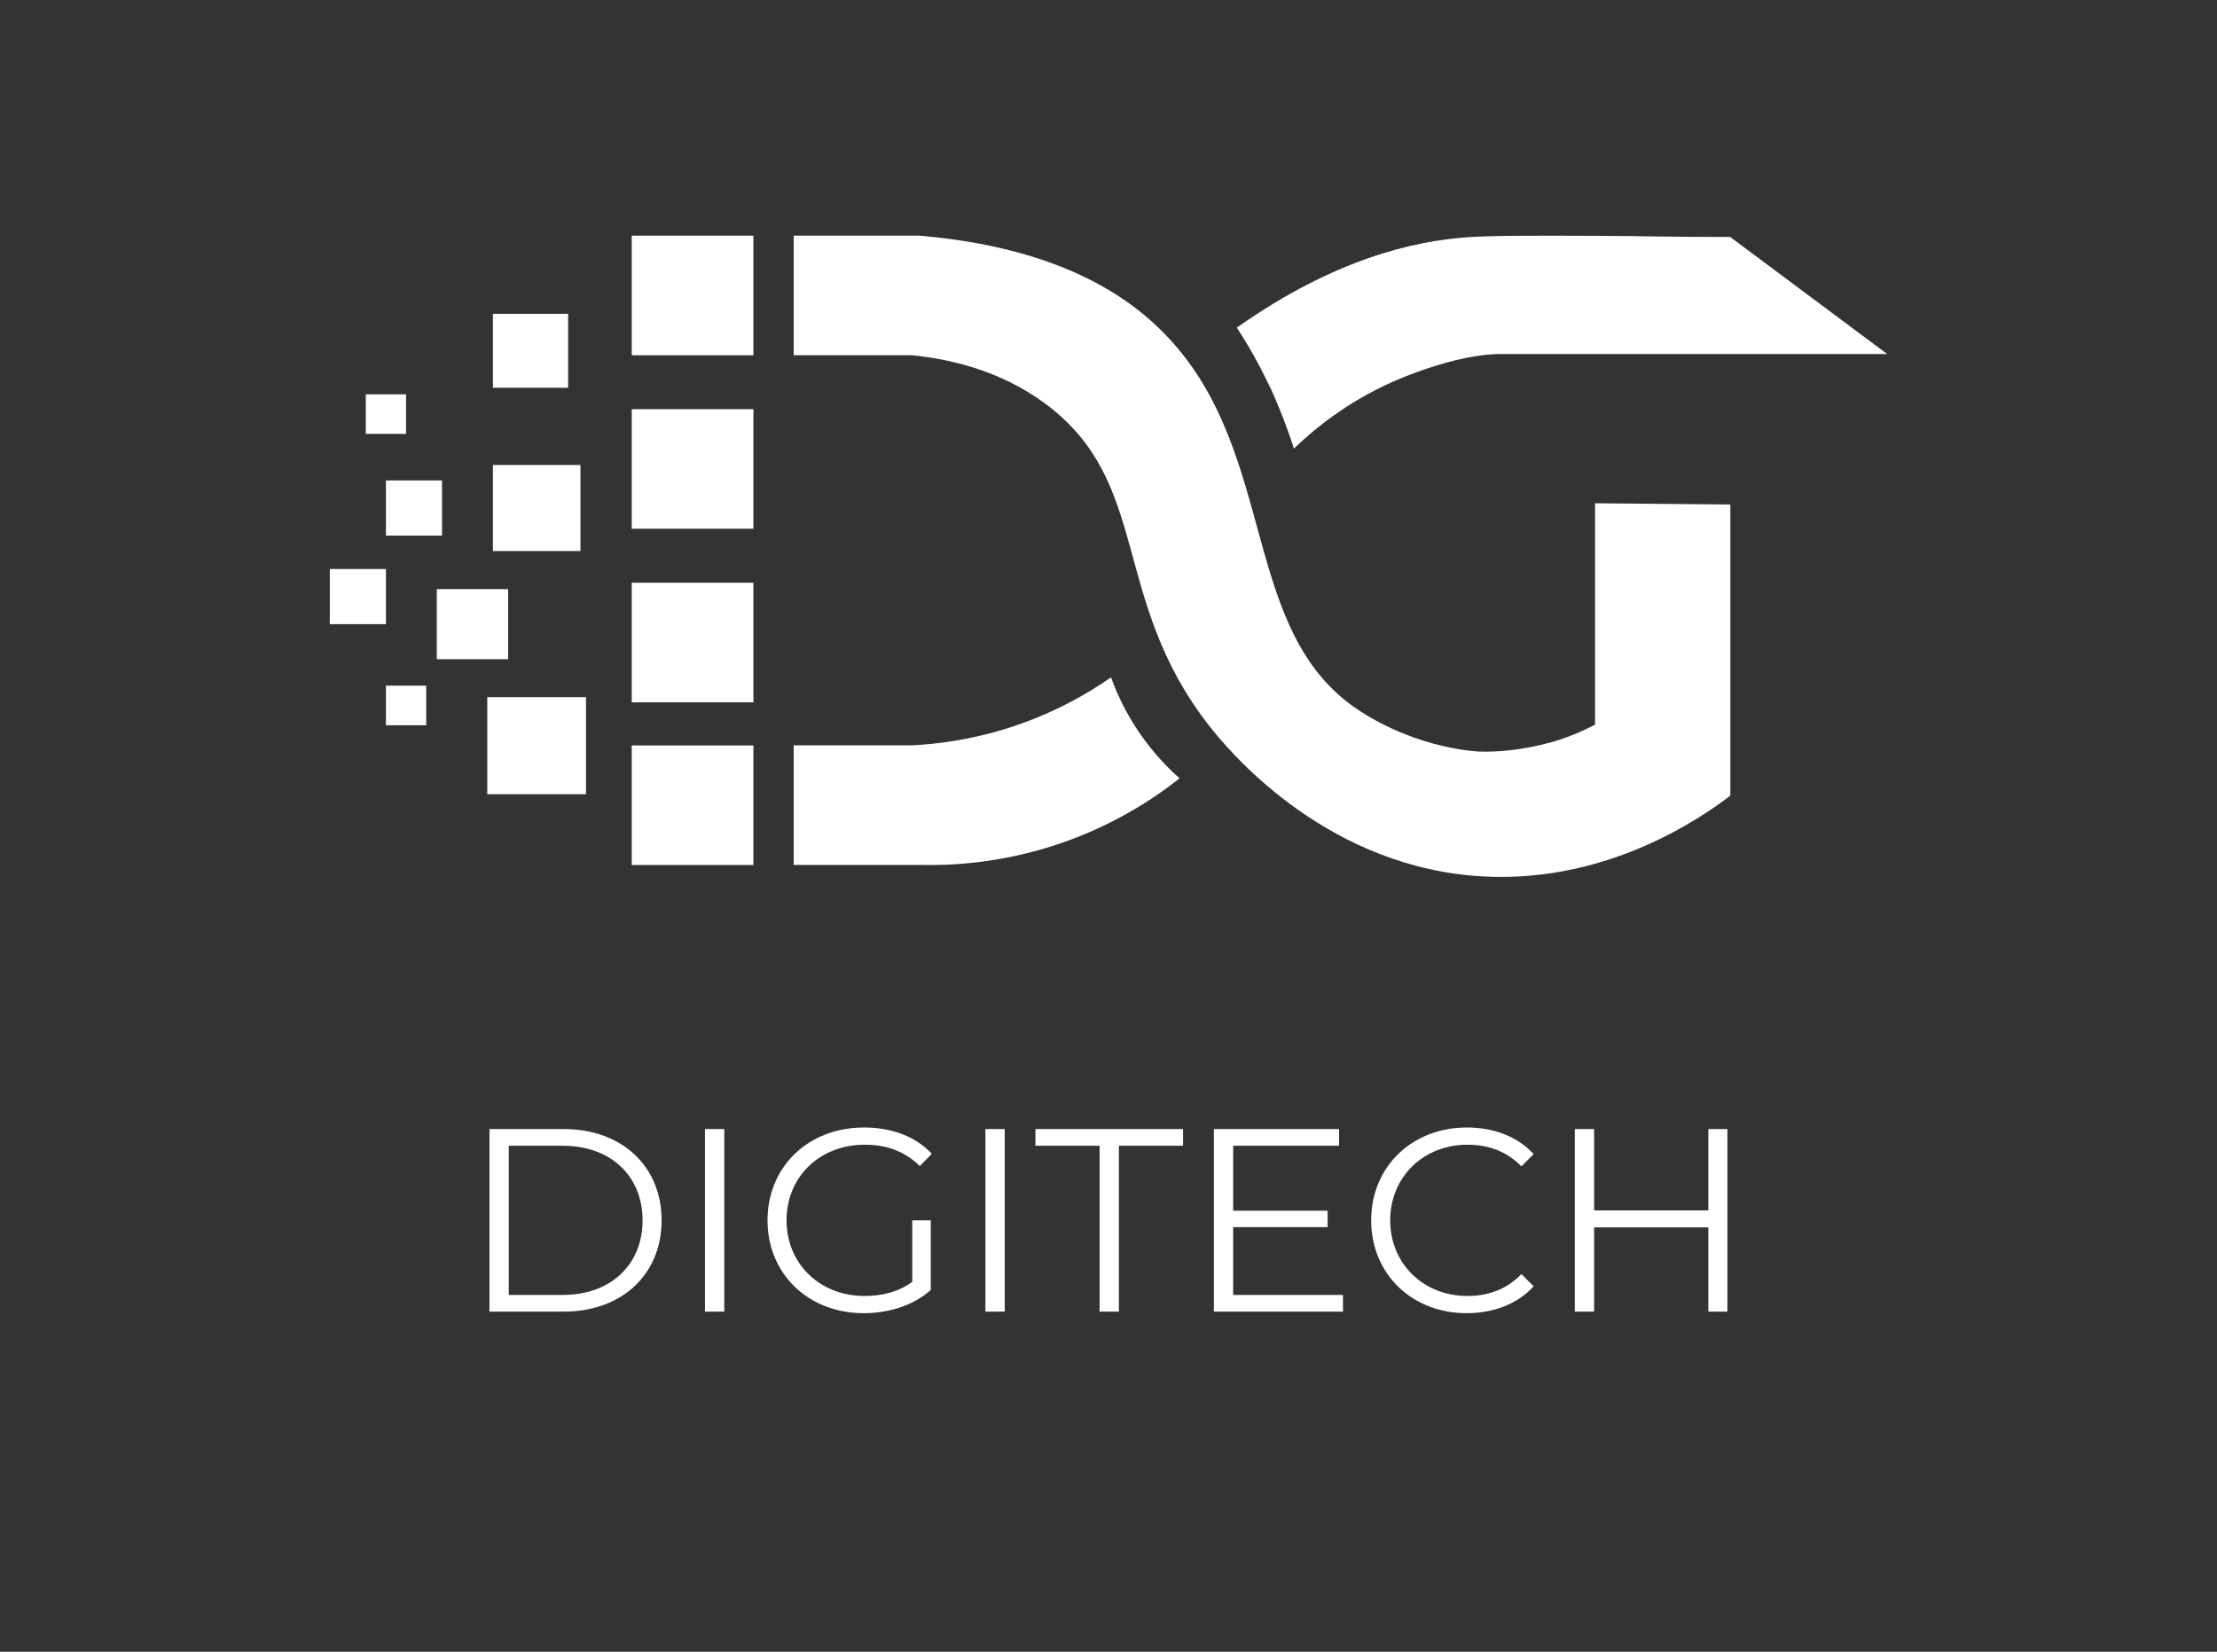
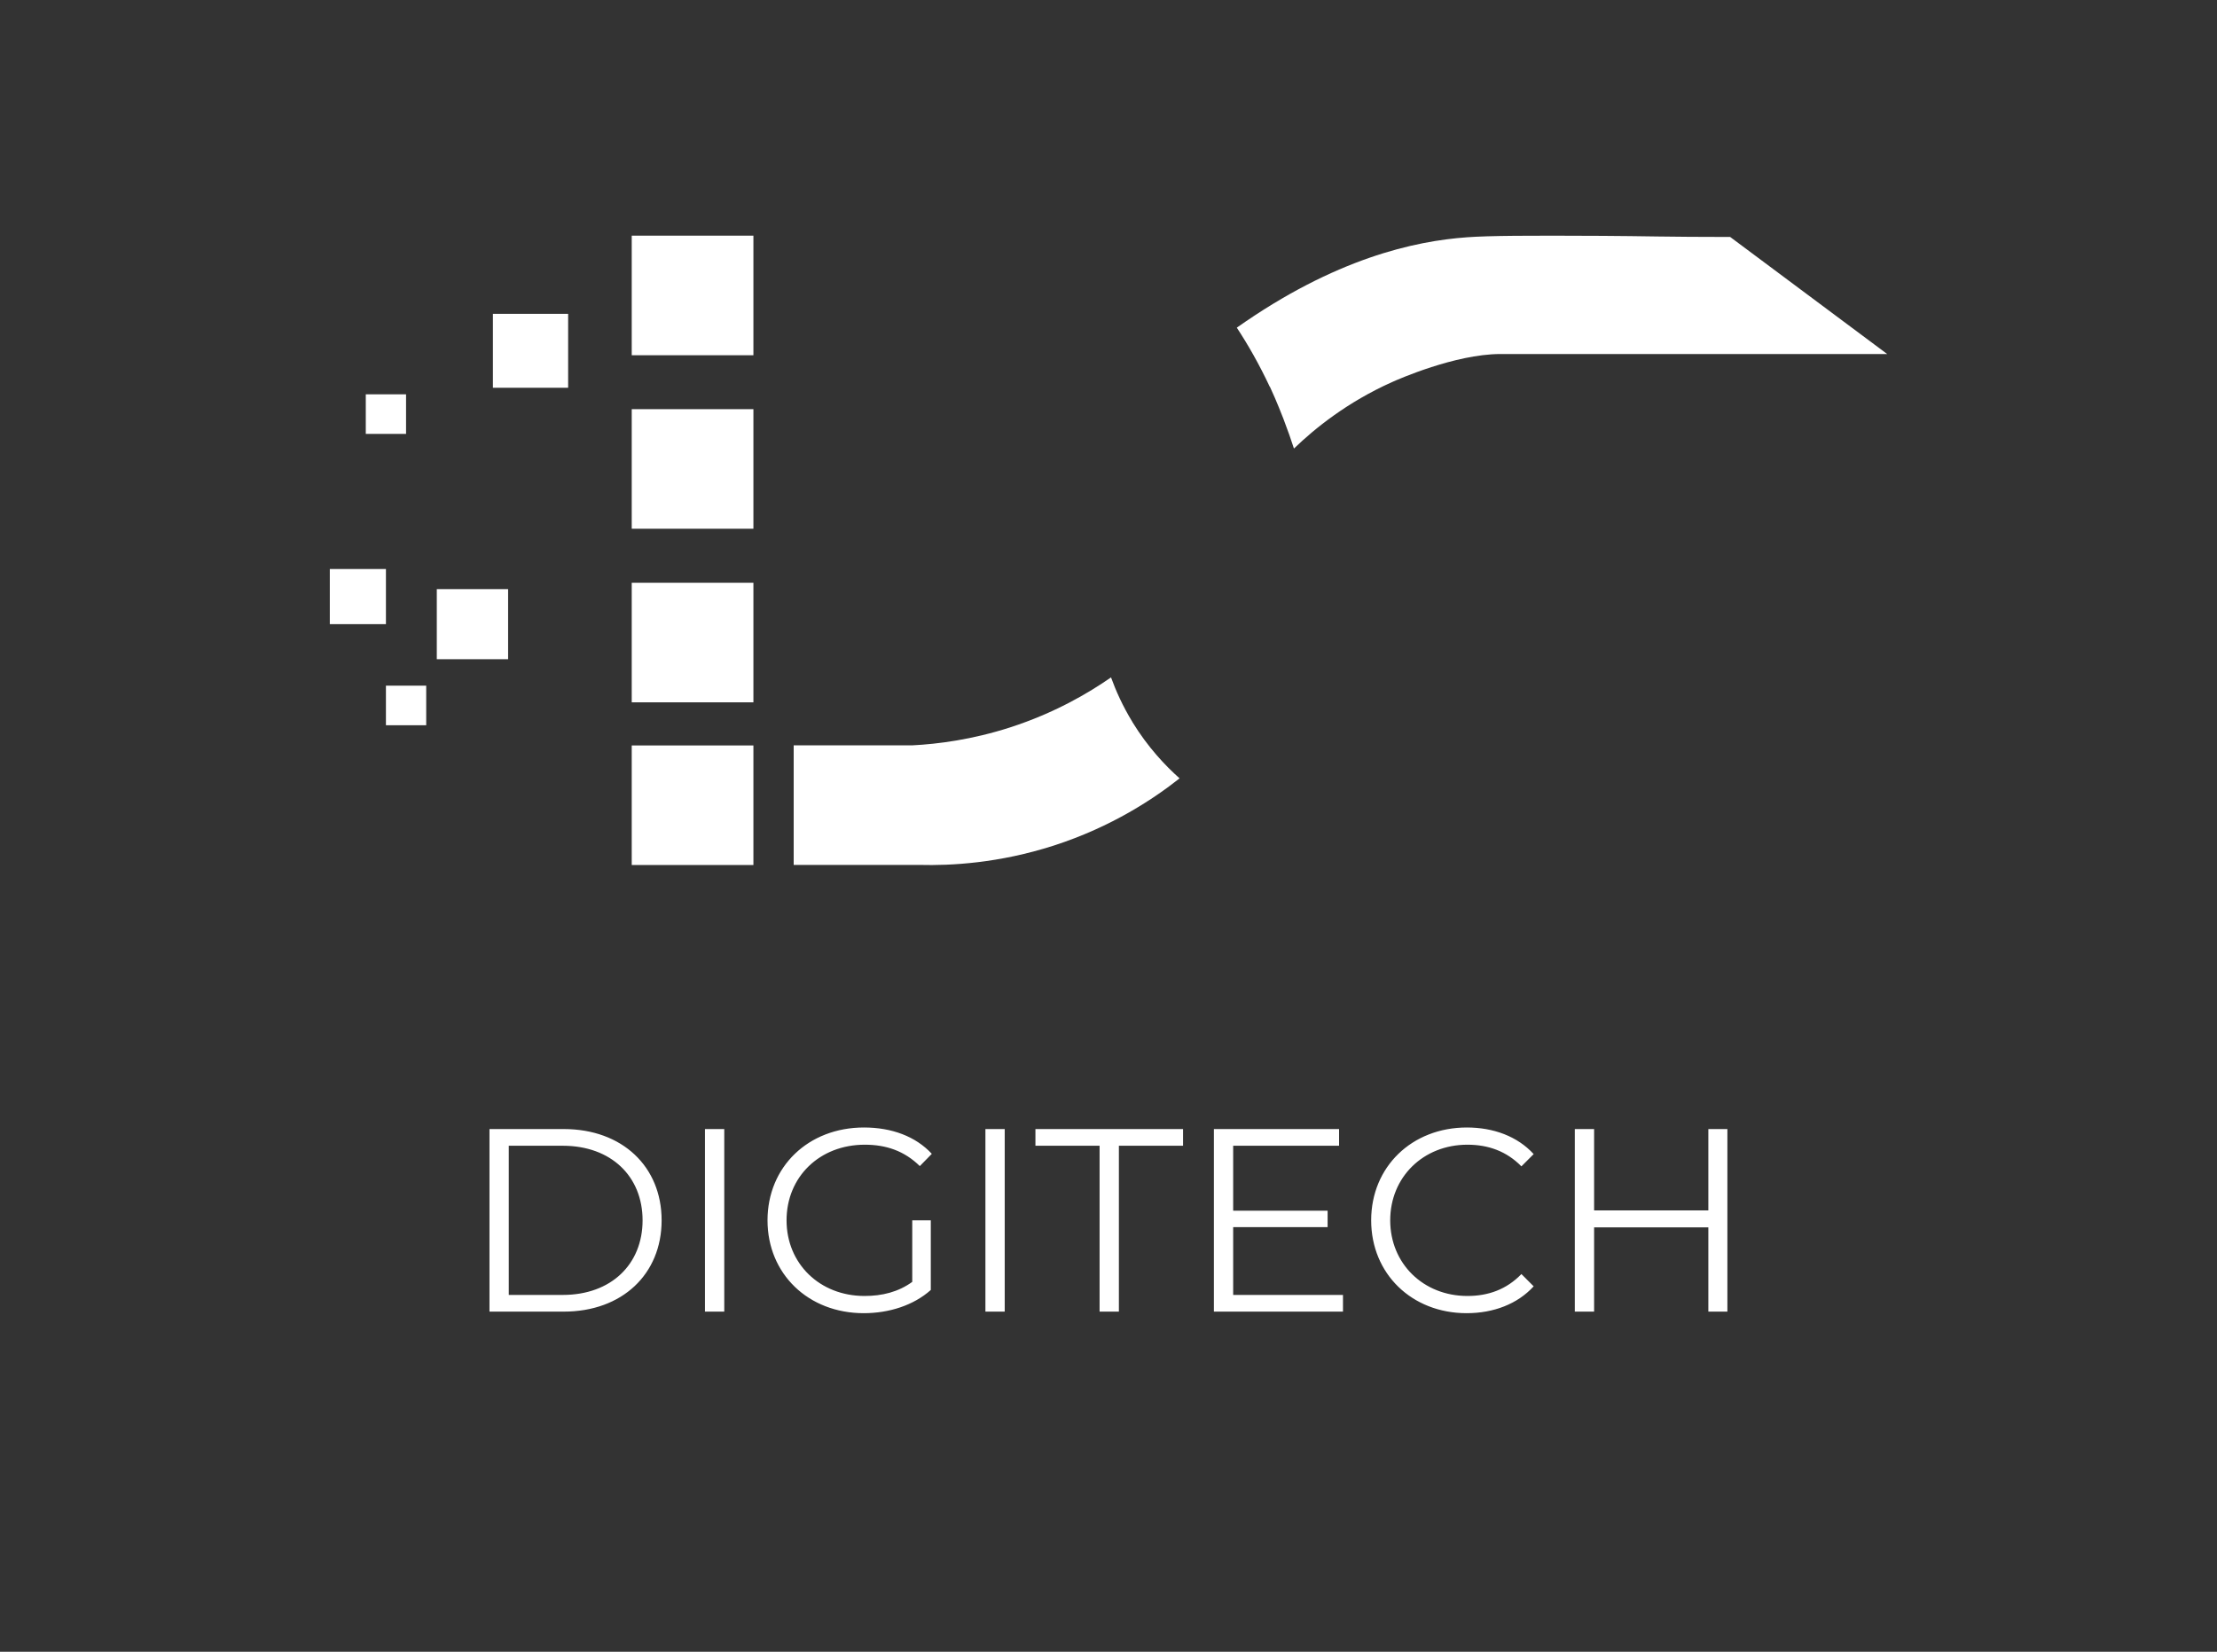
<svg xmlns="http://www.w3.org/2000/svg" width="102" height="76" viewBox="0 0 102 76" fill="none">
  <rect x="0" y="0" width="102" height="76" fill="#333333" stroke="none" />
  <path d="M58.426 17.794C58.497 17.943 58.752 18.505 59.045 19.262C59.248 19.792 59.409 20.257 59.532 20.638C60.501 19.704 61.986 18.505 64.033 17.585C64.326 17.455 66.936 16.298 69.016 16.289C69.04 16.289 69.054 16.289 70.51 16.289H86.826C84.42 14.495 82.013 12.697 79.602 10.903C76.685 10.903 75.569 10.861 73.716 10.852C70.246 10.834 68.515 10.843 67.499 10.917C65.087 11.089 61.423 11.888 56.903 15.076C57.404 15.838 57.929 16.749 58.421 17.799L58.426 17.794Z" fill="white" />
  <path d="M52.099 33.216C51.645 32.473 51.333 31.766 51.116 31.167C50.071 31.896 48.516 32.807 46.478 33.467C44.719 34.034 43.149 34.234 41.972 34.294H36.516V39.796H42.308C43.755 39.833 45.962 39.717 48.487 38.904C51.177 38.035 53.111 36.729 54.27 35.813C53.622 35.237 52.813 34.387 52.099 33.221V33.216Z" fill="white" />
-   <path d="M73.385 23.156V33.342C72.841 33.63 72.292 33.857 71.744 34.039C71.559 34.099 69.905 34.633 68.085 34.582C68.085 34.582 65.285 34.503 62.51 32.677C57.035 29.062 58.827 20.945 53.745 15.531C51.972 13.636 48.724 11.396 42.308 10.843H36.516V16.345H41.972C43.594 16.512 45.962 16.995 48.099 18.579C53.021 22.236 51.045 27.538 55.645 33.411C56.459 34.447 60.733 39.661 67.701 40.288C73.72 40.827 78.254 37.64 79.611 36.608V23.212L73.385 23.156Z" fill="white" />
  <path d="M34.663 10.843H29.065V16.345H34.663V10.843Z" fill="white" />
  <path d="M34.663 18.826H29.065V24.327H34.663V18.826Z" fill="white" />
-   <path d="M26.706 21.395H22.678V25.354H26.706V21.395Z" fill="white" />
-   <path d="M26.961 32.078H22.418V36.543H26.961V32.078Z" fill="white" />
  <path d="M26.139 14.44H22.678V17.841H26.139V14.44Z" fill="white" />
-   <path d="M20.337 22.106H17.756V24.643H20.337V22.106Z" fill="white" />
  <path d="M23.377 27.106H20.096V30.331H23.377V27.106Z" fill="white" />
  <path d="M17.756 26.181H15.174V28.718H17.756V26.181Z" fill="white" />
  <path d="M19.609 31.548H17.756V33.369H19.609V31.548Z" fill="white" />
  <path d="M18.682 18.143H16.829V19.964H18.682V18.143Z" fill="white" />
  <path d="M34.663 26.813H29.065V32.315H34.663V26.813Z" fill="white" />
  <path d="M34.663 34.299H29.065V39.8H34.663V34.299Z" fill="white" />
  <path d="M22.52 60.349V51.949H25.94C28.628 51.949 30.44 53.677 30.44 56.149C30.44 58.621 28.628 60.349 25.94 60.349H22.52ZM23.408 59.581H25.892C28.124 59.581 29.564 58.165 29.564 56.149C29.564 54.133 28.124 52.717 25.892 52.717H23.408V59.581ZM32.434 60.349V51.949H33.322V60.349H32.434ZM41.971 58.981V56.149H42.824V59.353C42.032 60.061 40.904 60.421 39.739 60.421C37.184 60.421 35.312 58.609 35.312 56.149C35.312 53.689 37.184 51.877 39.752 51.877C41.023 51.877 42.127 52.285 42.871 53.089L42.319 53.653C41.611 52.957 40.772 52.669 39.788 52.669C37.712 52.669 36.188 54.145 36.188 56.149C36.188 58.141 37.712 59.629 39.776 59.629C40.58 59.629 41.324 59.449 41.971 58.981ZM45.337 60.349V51.949H46.225V60.349H45.337ZM50.59 60.349V52.717H47.638V51.949H54.43V52.717H51.478V60.349H50.59ZM56.736 59.581H61.788V60.349H55.849V51.949H61.608V52.717H56.736V55.705H61.081V56.461H56.736V59.581ZM67.477 60.421C64.957 60.421 63.085 58.609 63.085 56.149C63.085 53.689 64.957 51.877 67.489 51.877C68.713 51.877 69.817 52.285 70.561 53.101L69.997 53.665C69.313 52.969 68.473 52.669 67.513 52.669C65.485 52.669 63.961 54.157 63.961 56.149C63.961 58.141 65.485 59.629 67.513 59.629C68.473 59.629 69.313 59.329 69.997 58.621L70.561 59.185C69.817 60.001 68.713 60.421 67.477 60.421ZM78.598 51.949H79.474V60.349H78.598V56.473H73.342V60.349H72.454V51.949H73.342V55.693H78.598V51.949Z" fill="white" />
</svg>